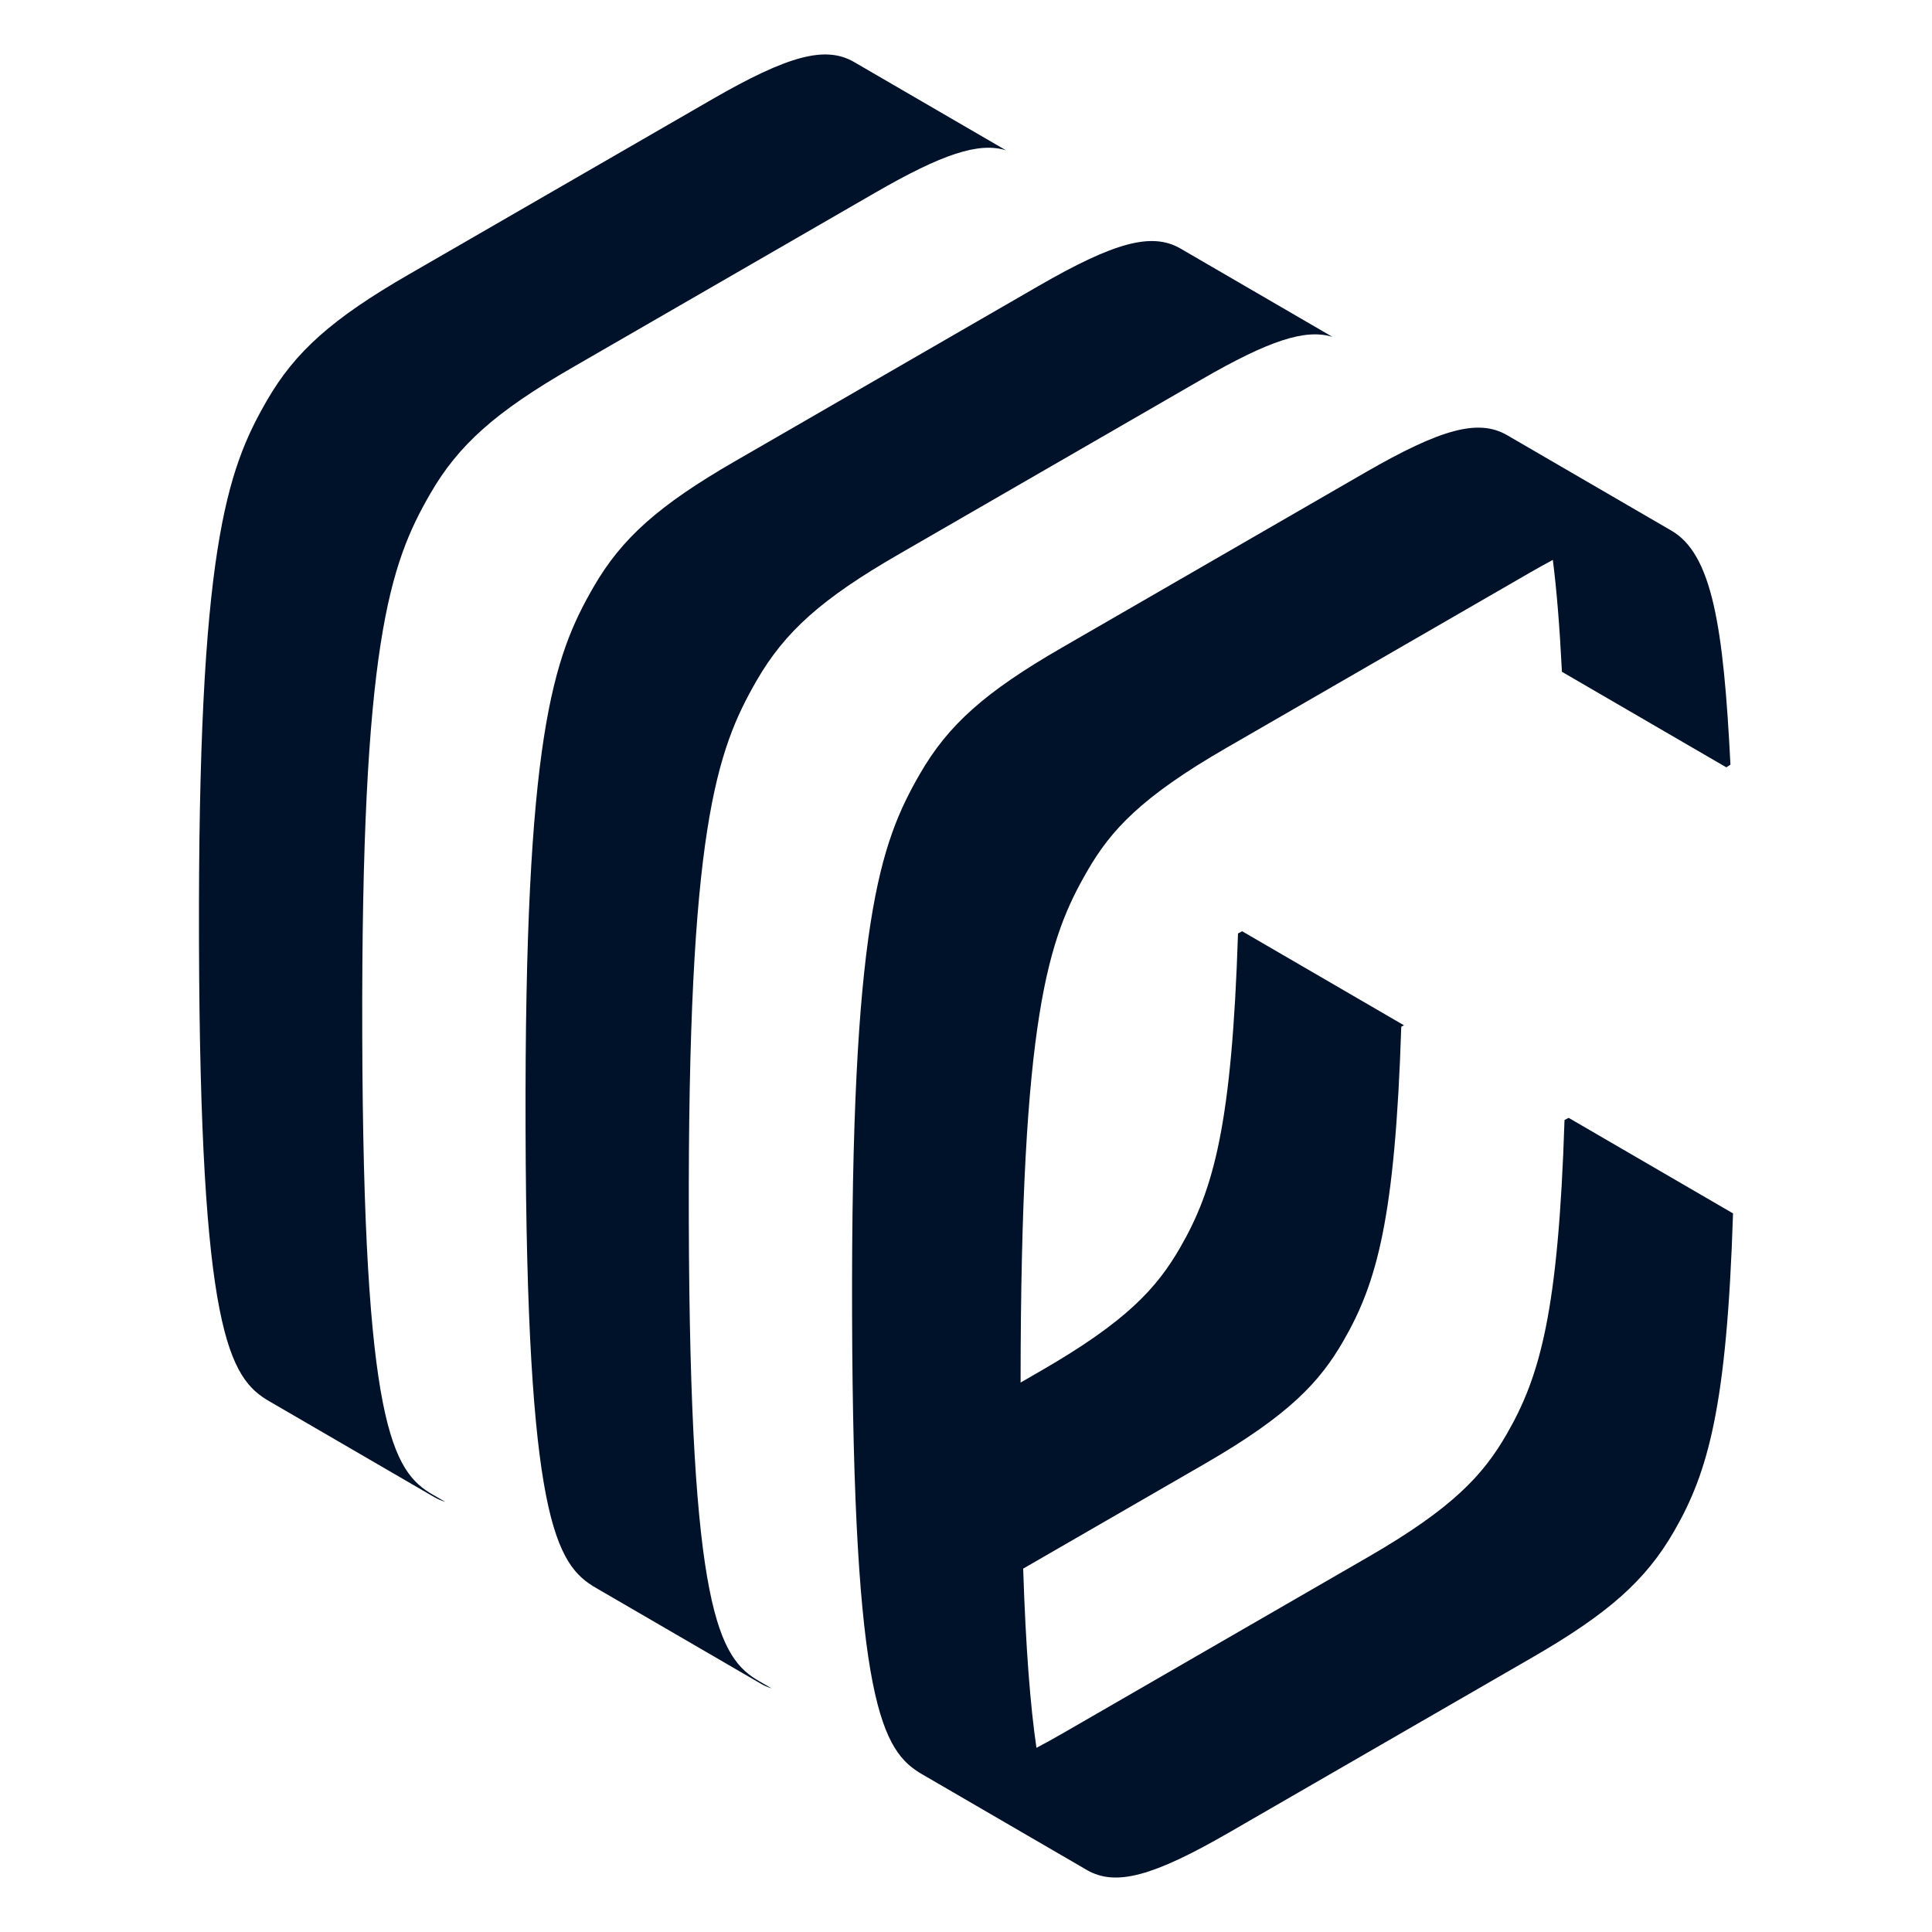
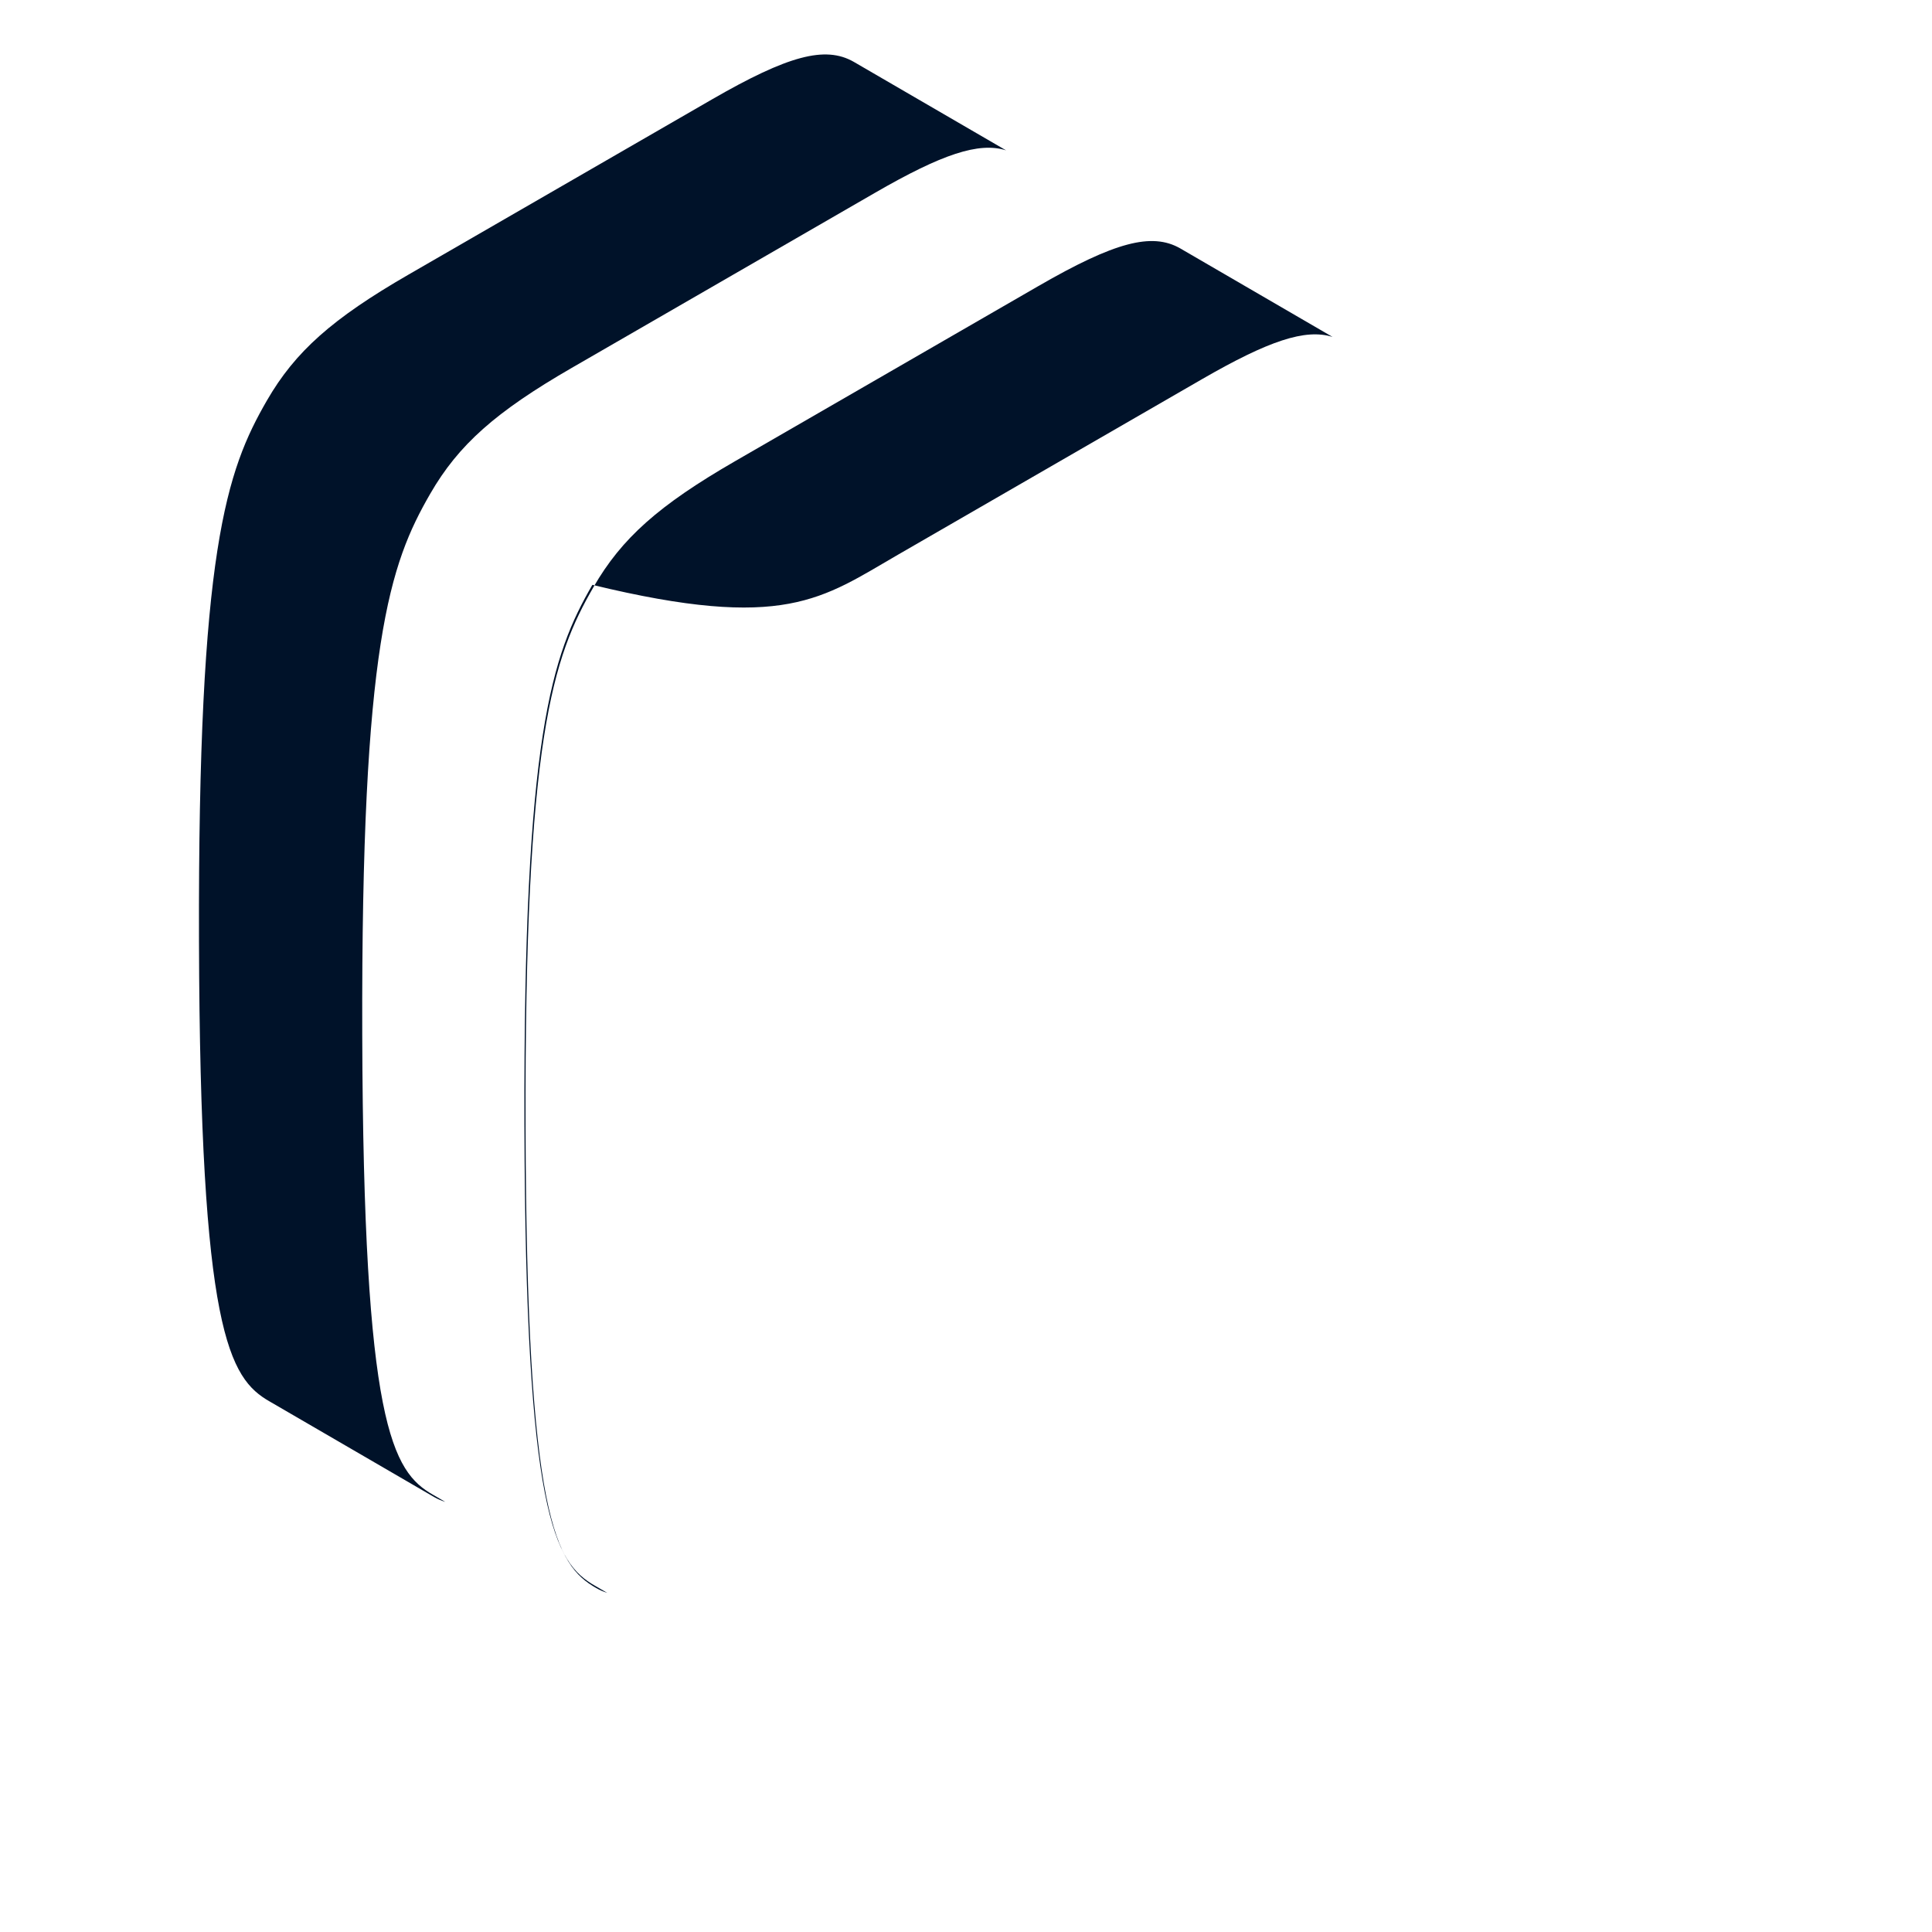
<svg xmlns="http://www.w3.org/2000/svg" version="1.1" id="Calque_1" x="0px" y="0px" width="250px" height="250px" viewBox="0 0 250 250" enable-background="new 0 0 250 250" xml:space="preserve">
  <g>
    <path fill="#001229" d="M73.985,47.604l39.252-22.662c8.672-5.007,13.432-6.596,16.949-5.487L110.458,7.991   c-3.678-2.09-8.48-0.814-18.352,4.885L52.859,35.535c-9.871,5.699-14.665,9.963-18.319,16.288   c-5.238,9.074-8.936,19.401-8.791,69.947c0.143,50.547,3.885,56.581,9.158,59.587l21.272,12.361   c0.459,0.261,0.937,0.469,1.438,0.623l-1.579-0.918c-5.273-3.005-9.02-9.037-9.163-59.582c-0.144-50.545,3.558-60.871,8.796-69.946   C59.32,57.569,64.114,53.304,73.985,47.604z" />
-     <path fill="#001229" d="M116.239,71.755l39.252-22.662c8.666-5.004,13.424-6.597,16.942-5.494l-19.722-11.463   c-3.674-2.091-8.477-0.815-18.348,4.883L95.112,59.681c-9.871,5.699-14.664,9.963-18.314,16.285   c-5.238,9.074-8.934,19.403-8.791,69.949s3.886,56.579,9.158,59.585l21.272,12.361c0.45,0.258,0.918,0.463,1.409,0.616   l-1.555-0.904c-5.273-3.004-9.016-9.038-9.159-59.585c-0.144-50.545,3.553-60.874,8.792-69.948   C101.573,81.72,106.368,77.454,116.239,71.755z" />
-     <path fill="#001229" d="M202.983,144.65l-0.535,0.281c-0.799,24.785-3.148,33.141-7.494,40.667   c-3.035,5.257-6.941,9.541-17.938,15.89l-39.253,22.664c-1.315,0.759-2.523,1.426-3.646,2.017   c-0.793-5.397-1.379-12.84-1.719-23.19l23.492-13.562c10.998-6.352,14.904-10.635,17.938-15.892   c4.347-7.526,6.697-15.881,7.495-40.666l0.351-0.185l-20.942-12.171l-0.534,0.287c-0.798,24.779-3.148,33.134-7.494,40.661   c-3.035,5.257-6.945,9.543-17.939,15.891l-2.7,1.559c0.021-47.533,3.605-57.49,8.638-66.203c3.033-5.257,6.945-9.544,17.938-15.892   l39.254-22.662c1.088-0.629,2.088-1.18,3.042-1.692c0.487,3.806,0.878,8.539,1.177,14.479l21.271,12.362l0.535-0.343   c-0.895-17.704-2.326-27.25-7.676-30.305L194.97,56.283c-3.68-2.096-8.482-0.816-18.352,4.883L137.365,83.83   c-9.871,5.699-14.661,9.956-18.314,16.286c-5.239,9.073-8.935,19.401-8.792,69.947c0.144,50.547,3.887,56.581,9.158,59.581   l21.271,12.36c3.68,2.096,8.477,0.824,18.348-4.875l39.252-22.662c9.871-5.7,14.666-9.965,18.32-16.293   c4.441-7.693,6.844-16.174,7.646-41.161L202.983,144.65z" />
+     <path fill="#001229" d="M116.239,71.755l39.252-22.662c8.666-5.004,13.424-6.597,16.942-5.494l-19.722-11.463   c-3.674-2.091-8.477-0.815-18.348,4.883L95.112,59.681c-9.871,5.699-14.664,9.963-18.314,16.285   c-5.238,9.074-8.934,19.403-8.791,69.949s3.886,56.579,9.158,59.585c0.45,0.258,0.918,0.463,1.409,0.616   l-1.555-0.904c-5.273-3.004-9.016-9.038-9.159-59.585c-0.144-50.545,3.553-60.874,8.792-69.948   C101.573,81.72,106.368,77.454,116.239,71.755z" />
  </g>
</svg>